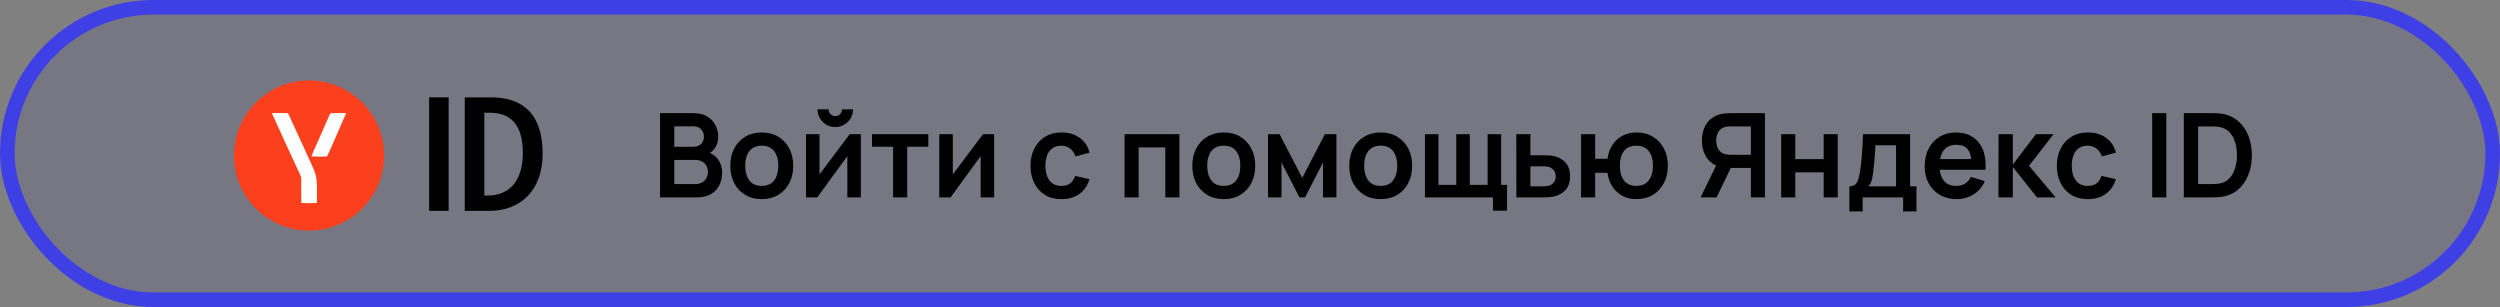
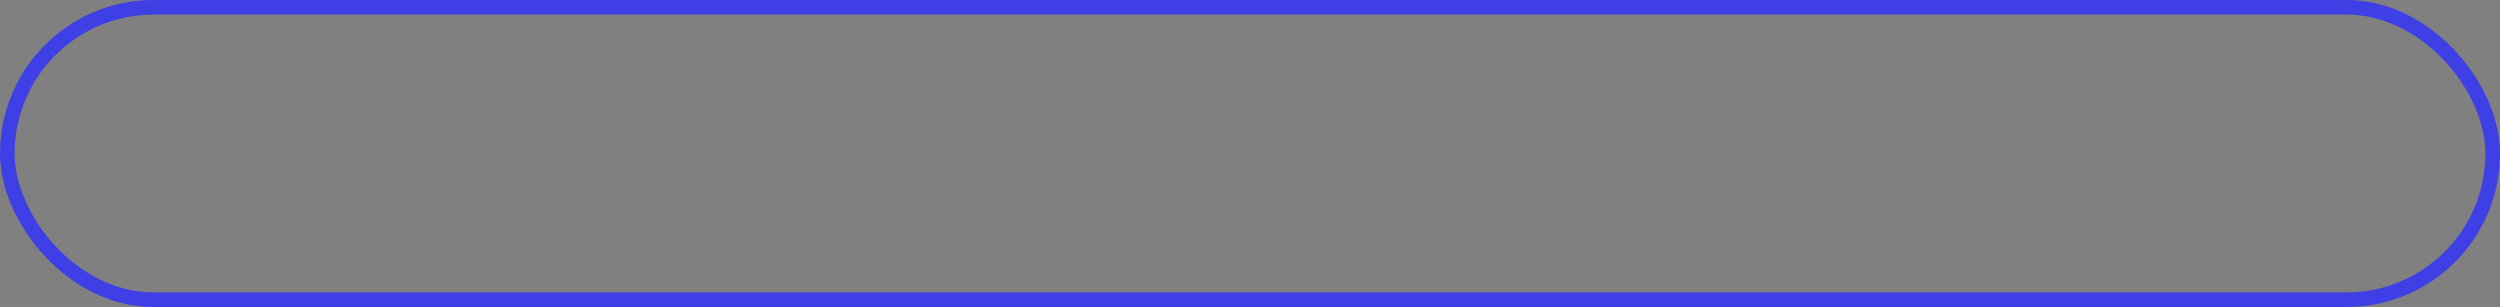
<svg xmlns="http://www.w3.org/2000/svg" width="342" height="42" viewBox="0 0 342 42" fill="none">
  <rect x="0" y="0" width="342" height="42" fill="#808080" stroke="none" />
-   <rect x="1" y="1" width="340" height="40" rx="20" fill="#0000C4" fill-opacity="0.07" />
  <rect x="1" y="1" width="340" height="40" rx="20" stroke="#3F3FE6" stroke-width="2" />
-   <path d="M90.292 27V15.48H94.86C95.638 15.48 96.276 15.637 96.772 15.952C97.273 16.261 97.644 16.659 97.884 17.144C98.129 17.629 98.252 18.131 98.252 18.648C98.252 19.283 98.1 19.821 97.796 20.264C97.497 20.707 97.089 21.005 96.572 21.16V20.76C97.297 20.925 97.847 21.269 98.22 21.792C98.599 22.315 98.788 22.909 98.788 23.576C98.788 24.259 98.657 24.856 98.396 25.368C98.135 25.88 97.745 26.28 97.228 26.568C96.716 26.856 96.081 27 95.324 27H90.292ZM92.244 25.184H95.084C95.42 25.184 95.721 25.117 95.988 24.984C96.254 24.845 96.463 24.653 96.612 24.408C96.766 24.157 96.844 23.861 96.844 23.52C96.844 23.211 96.777 22.933 96.644 22.688C96.51 22.443 96.316 22.248 96.06 22.104C95.804 21.955 95.497 21.88 95.14 21.88H92.244V25.184ZM92.244 20.08H94.836C95.113 20.08 95.361 20.027 95.58 19.92C95.799 19.813 95.972 19.656 96.1 19.448C96.228 19.24 96.292 18.984 96.292 18.68C96.292 18.28 96.164 17.947 95.908 17.68C95.652 17.413 95.294 17.28 94.836 17.28H92.244V20.08ZM104.202 27.24C103.338 27.24 102.583 27.045 101.938 26.656C101.292 26.267 100.791 25.731 100.434 25.048C100.082 24.36 99.906 23.571 99.906 22.68C99.906 21.773 100.087 20.979 100.45 20.296C100.812 19.613 101.316 19.08 101.962 18.696C102.607 18.312 103.354 18.12 104.202 18.12C105.071 18.12 105.828 18.315 106.474 18.704C107.119 19.093 107.62 19.632 107.978 20.32C108.335 21.003 108.514 21.789 108.514 22.68C108.514 23.576 108.332 24.368 107.97 25.056C107.612 25.739 107.111 26.275 106.466 26.664C105.82 27.048 105.066 27.24 104.202 27.24ZM104.202 25.432C104.97 25.432 105.54 25.176 105.914 24.664C106.287 24.152 106.474 23.491 106.474 22.68C106.474 21.843 106.284 21.176 105.906 20.68C105.527 20.179 104.959 19.928 104.202 19.928C103.684 19.928 103.258 20.045 102.922 20.28C102.591 20.509 102.346 20.832 102.186 21.248C102.026 21.659 101.946 22.136 101.946 22.68C101.946 23.517 102.135 24.187 102.514 24.688C102.898 25.184 103.46 25.432 104.202 25.432ZM114.268 17.384C113.826 17.384 113.42 17.275 113.052 17.056C112.684 16.837 112.391 16.547 112.172 16.184C111.954 15.816 111.844 15.408 111.844 14.96H113.348C113.348 15.216 113.436 15.435 113.612 15.616C113.794 15.792 114.012 15.88 114.268 15.88C114.524 15.88 114.74 15.792 114.916 15.616C115.098 15.435 115.188 15.216 115.188 14.96H116.692C116.692 15.408 116.583 15.816 116.364 16.184C116.146 16.547 115.852 16.837 115.484 17.056C115.116 17.275 114.711 17.384 114.268 17.384ZM117.764 18.36V27H115.916V21.36L111.804 27H110.26V18.36H112.108V23.856L116.236 18.36H117.764ZM122.179 27V20.072H119.291V18.36H126.995V20.072H124.107V27H122.179ZM135.999 18.36V27H134.151V21.36L130.039 27H128.495V18.36H130.343V23.856L134.471 18.36H135.999ZM145.2 27.24C144.309 27.24 143.549 27.043 142.92 26.648C142.291 26.248 141.808 25.704 141.472 25.016C141.141 24.328 140.973 23.549 140.968 22.68C140.973 21.795 141.147 21.011 141.488 20.328C141.835 19.64 142.325 19.101 142.96 18.712C143.595 18.317 144.349 18.12 145.224 18.12C146.205 18.12 147.035 18.368 147.712 18.864C148.395 19.355 148.84 20.027 149.048 20.88L147.128 21.4C146.979 20.936 146.731 20.576 146.384 20.32C146.037 20.059 145.643 19.928 145.2 19.928C144.699 19.928 144.285 20.048 143.96 20.288C143.635 20.523 143.395 20.848 143.24 21.264C143.085 21.68 143.008 22.152 143.008 22.68C143.008 23.501 143.192 24.165 143.56 24.672C143.928 25.179 144.475 25.432 145.2 25.432C145.712 25.432 146.115 25.315 146.408 25.08C146.707 24.845 146.931 24.507 147.08 24.064L149.048 24.504C148.781 25.384 148.315 26.061 147.648 26.536C146.981 27.005 146.165 27.24 145.2 27.24ZM153.838 27V18.36H161.342V27H159.414V20.168H155.766V27H153.838ZM167.405 27.24C166.541 27.24 165.786 27.045 165.141 26.656C164.495 26.267 163.994 25.731 163.637 25.048C163.285 24.36 163.109 23.571 163.109 22.68C163.109 21.773 163.29 20.979 163.653 20.296C164.015 19.613 164.519 19.08 165.165 18.696C165.81 18.312 166.557 18.12 167.405 18.12C168.274 18.12 169.031 18.315 169.677 18.704C170.322 19.093 170.823 19.632 171.181 20.32C171.538 21.003 171.717 21.789 171.717 22.68C171.717 23.576 171.535 24.368 171.173 25.056C170.815 25.739 170.314 26.275 169.669 26.664C169.023 27.048 168.269 27.24 167.405 27.24ZM167.405 25.432C168.173 25.432 168.743 25.176 169.117 24.664C169.49 24.152 169.677 23.491 169.677 22.68C169.677 21.843 169.487 21.176 169.109 20.68C168.73 20.179 168.162 19.928 167.405 19.928C166.887 19.928 166.461 20.045 166.125 20.28C165.794 20.509 165.549 20.832 165.389 21.248C165.229 21.659 165.149 22.136 165.149 22.68C165.149 23.517 165.338 24.187 165.717 24.688C166.101 25.184 166.663 25.432 167.405 25.432ZM173.463 27V18.36H175.047L178.143 24.328L181.247 18.36H182.823V27H180.983V22.24L178.527 27H177.767L175.311 22.24V27H173.463ZM188.874 27.24C188.01 27.24 187.255 27.045 186.61 26.656C185.964 26.267 185.463 25.731 185.106 25.048C184.754 24.36 184.578 23.571 184.578 22.68C184.578 21.773 184.759 20.979 185.122 20.296C185.484 19.613 185.988 19.08 186.634 18.696C187.279 18.312 188.026 18.12 188.874 18.12C189.743 18.12 190.5 18.315 191.146 18.704C191.791 19.093 192.292 19.632 192.65 20.32C193.007 21.003 193.186 21.789 193.186 22.68C193.186 23.576 193.004 24.368 192.642 25.056C192.284 25.739 191.783 26.275 191.138 26.664C190.492 27.048 189.738 27.24 188.874 27.24ZM188.874 25.432C189.642 25.432 190.212 25.176 190.586 24.664C190.959 24.152 191.146 23.491 191.146 22.68C191.146 21.843 190.956 21.176 190.578 20.68C190.199 20.179 189.631 19.928 188.874 19.928C188.356 19.928 187.93 20.045 187.594 20.28C187.263 20.509 187.018 20.832 186.858 21.248C186.698 21.659 186.618 22.136 186.618 22.68C186.618 23.517 186.807 24.187 187.186 24.688C187.57 25.184 188.132 25.432 188.874 25.432ZM204.236 28.816V27H194.932V18.36H196.78V25.288H199.22V18.36H201.068V25.288H203.508V18.36H205.356V25.288H206.164V28.816H204.236ZM207.44 27L207.432 18.36H209.36V21.24H210.912C211.152 21.24 211.421 21.245 211.72 21.256C212.024 21.267 212.277 21.291 212.48 21.328C212.965 21.435 213.379 21.605 213.72 21.84C214.067 22.075 214.331 22.381 214.512 22.76C214.693 23.139 214.784 23.595 214.784 24.128C214.784 24.891 214.587 25.501 214.192 25.96C213.803 26.413 213.253 26.723 212.544 26.888C212.331 26.936 212.069 26.968 211.76 26.984C211.456 26.995 211.181 27 210.936 27H207.44ZM209.36 25.488H211.104C211.221 25.488 211.352 25.483 211.496 25.472C211.64 25.461 211.779 25.437 211.912 25.4C212.152 25.336 212.363 25.192 212.544 24.968C212.731 24.739 212.824 24.459 212.824 24.128C212.824 23.781 212.731 23.496 212.544 23.272C212.357 23.048 212.128 22.901 211.856 22.832C211.733 22.8 211.605 22.779 211.472 22.768C211.339 22.757 211.216 22.752 211.104 22.752H209.36V25.488ZM223.852 27.24C223.164 27.24 222.542 27.099 221.988 26.816C221.438 26.528 220.98 26.117 220.612 25.584C220.249 25.045 220.012 24.397 219.9 23.64H218.22V27H216.292V18.36H218.22V21.72H219.9C220.012 20.952 220.252 20.301 220.62 19.768C220.988 19.229 221.452 18.821 222.012 18.544C222.572 18.261 223.198 18.12 223.892 18.12C224.745 18.12 225.492 18.317 226.132 18.712C226.772 19.101 227.27 19.637 227.628 20.32C227.985 21.003 228.164 21.784 228.164 22.664C228.164 23.565 227.982 24.36 227.62 25.048C227.257 25.736 226.753 26.275 226.108 26.664C225.462 27.048 224.71 27.24 223.852 27.24ZM223.836 25.432C224.604 25.432 225.177 25.176 225.556 24.664C225.934 24.152 226.124 23.491 226.124 22.68C226.124 21.832 225.932 21.163 225.548 20.672C225.169 20.176 224.598 19.928 223.836 19.928C223.078 19.928 222.516 20.179 222.148 20.68C221.78 21.176 221.596 21.837 221.596 22.664C221.596 23.512 221.785 24.187 222.164 24.688C222.542 25.184 223.1 25.432 223.836 25.432ZM241.44 27H239.52V22.976H236.544L235.72 22.904C234.739 22.744 234.011 22.328 233.536 21.656C233.061 20.979 232.824 20.171 232.824 19.232C232.824 18.597 232.931 18.021 233.144 17.504C233.357 16.981 233.68 16.549 234.112 16.208C234.544 15.867 235.093 15.645 235.76 15.544C235.915 15.517 236.077 15.501 236.248 15.496C236.424 15.485 236.568 15.48 236.68 15.48H241.44V27ZM234.824 27H232.64L235.136 21.88L237.096 22.312L234.824 27ZM239.52 21.176V17.288H236.76C236.653 17.288 236.533 17.293 236.4 17.304C236.267 17.309 236.144 17.328 236.032 17.36C235.712 17.44 235.459 17.581 235.272 17.784C235.091 17.987 234.963 18.219 234.888 18.48C234.813 18.736 234.776 18.987 234.776 19.232C234.776 19.477 234.813 19.728 234.888 19.984C234.963 20.24 235.091 20.469 235.272 20.672C235.459 20.875 235.712 21.016 236.032 21.096C236.144 21.128 236.267 21.149 236.4 21.16C236.533 21.171 236.653 21.176 236.76 21.176H239.52ZM243.667 27V18.36H245.595V21.768H249.475V18.36H251.403V27H249.475V23.576H245.595V27H243.667ZM252.996 28.92V25.488C253.465 25.488 253.798 25.328 253.996 25.008C254.193 24.688 254.35 24.133 254.468 23.344C254.542 22.875 254.604 22.379 254.652 21.856C254.7 21.333 254.74 20.781 254.772 20.2C254.809 19.619 254.841 19.005 254.868 18.36H261.3V25.488H262.172V28.92H260.348V27H254.812V28.92H252.996ZM255.58 25.488H259.38V19.872H256.556C256.54 20.192 256.521 20.52 256.5 20.856C256.478 21.187 256.454 21.517 256.428 21.848C256.401 22.179 256.372 22.496 256.34 22.8C256.313 23.099 256.281 23.376 256.244 23.632C256.185 24.08 256.113 24.448 256.028 24.736C255.942 25.024 255.793 25.275 255.58 25.488ZM267.704 27.24C266.83 27.24 266.062 27.051 265.4 26.672C264.739 26.293 264.222 25.768 263.848 25.096C263.48 24.424 263.296 23.651 263.296 22.776C263.296 21.832 263.478 21.013 263.84 20.32C264.203 19.621 264.707 19.08 265.352 18.696C265.998 18.312 266.744 18.12 267.592 18.12C268.488 18.12 269.248 18.331 269.872 18.752C270.502 19.168 270.968 19.757 271.272 20.52C271.576 21.283 271.691 22.181 271.616 23.216H269.704V22.512C269.699 21.573 269.534 20.888 269.208 20.456C268.883 20.024 268.371 19.808 267.672 19.808C266.883 19.808 266.296 20.053 265.912 20.544C265.528 21.029 265.336 21.741 265.336 22.68C265.336 23.555 265.528 24.232 265.912 24.712C266.296 25.192 266.856 25.432 267.592 25.432C268.067 25.432 268.475 25.328 268.816 25.12C269.163 24.907 269.43 24.6 269.616 24.2L271.52 24.776C271.19 25.555 270.678 26.16 269.984 26.592C269.296 27.024 268.536 27.24 267.704 27.24ZM264.728 23.216V21.76H270.672V23.216H264.728ZM273.385 27L273.401 18.36H275.353V22.52L278.513 18.36H280.921L277.569 22.68L281.209 27H278.657L275.353 22.84V27H273.385ZM285.606 27.24C284.716 27.24 283.956 27.043 283.326 26.648C282.697 26.248 282.214 25.704 281.878 25.016C281.548 24.328 281.38 23.549 281.374 22.68C281.38 21.795 281.553 21.011 281.894 20.328C282.241 19.64 282.732 19.101 283.366 18.712C284.001 18.317 284.756 18.12 285.63 18.12C286.612 18.12 287.441 18.368 288.118 18.864C288.801 19.355 289.246 20.027 289.454 20.88L287.534 21.4C287.385 20.936 287.137 20.576 286.79 20.32C286.444 20.059 286.049 19.928 285.606 19.928C285.105 19.928 284.692 20.048 284.366 20.288C284.041 20.523 283.801 20.848 283.646 21.264C283.492 21.68 283.414 22.152 283.414 22.68C283.414 23.501 283.598 24.165 283.966 24.672C284.334 25.179 284.881 25.432 285.606 25.432C286.118 25.432 286.521 25.315 286.814 25.08C287.113 24.845 287.337 24.507 287.486 24.064L289.454 24.504C289.188 25.384 288.721 26.061 288.054 26.536C287.388 27.005 286.572 27.24 285.606 27.24ZM294.421 27V15.48H296.349V27H294.421ZM298.745 27V15.48H302.417C302.513 15.48 302.702 15.483 302.985 15.488C303.273 15.493 303.55 15.512 303.817 15.544C304.729 15.661 305.5 15.987 306.129 16.52C306.764 17.048 307.244 17.723 307.569 18.544C307.894 19.365 308.057 20.264 308.057 21.24C308.057 22.216 307.894 23.115 307.569 23.936C307.244 24.757 306.764 25.435 306.129 25.968C305.5 26.496 304.729 26.819 303.817 26.936C303.556 26.968 303.281 26.987 302.993 26.992C302.705 26.997 302.513 27 302.417 27H298.745ZM300.705 25.184H302.417C302.577 25.184 302.78 25.179 303.025 25.168C303.276 25.157 303.497 25.133 303.689 25.096C304.233 24.995 304.676 24.752 305.017 24.368C305.358 23.984 305.609 23.517 305.769 22.968C305.934 22.419 306.017 21.843 306.017 21.24C306.017 20.616 305.934 20.029 305.769 19.48C305.604 18.931 305.348 18.469 305.001 18.096C304.66 17.723 304.222 17.485 303.689 17.384C303.497 17.341 303.276 17.317 303.025 17.312C302.78 17.301 302.577 17.296 302.417 17.296H300.705V25.184Z" fill="black" />
-   <path fill-rule="evenodd" clip-rule="evenodd" d="M41.276 11.055C43.619 10.803 46.036 11.433 47.992 12.739C49.883 14.013 51.348 15.921 52.044 18.096C52.692 20.074 52.719 22.245 52.111 24.236C51.419 26.588 49.83 28.654 47.759 29.96C45.97 31.098 43.82 31.656 41.706 31.535C39.344 31.398 37.03 30.441 35.307 28.814C33.488 27.15 32.303 24.807 32.064 22.352C31.876 20.778 32.113 19.17 32.649 17.684C33.474 15.468 35.092 13.557 37.143 12.383C38.403 11.646 39.827 11.192 41.28 11.056L41.276 11.055Z" fill="#FC401D" />
-   <path fill-rule="evenodd" clip-rule="evenodd" d="M45.23 15.483C45.15 15.565 45.105 15.671 45.056 15.771C44.317 17.449 43.59 19.133 42.835 20.805C42.749 20.997 42.686 21.2 42.625 21.402C43.327 21.435 44.028 21.421 44.732 21.413C44.849 21.171 44.972 20.936 45.074 20.688C45.823 18.945 46.621 17.224 47.356 15.475C46.648 15.475 45.935 15.446 45.227 15.483H45.23ZM37.184 15.475C37.924 15.468 38.665 15.458 39.404 15.476C40.417 17.67 41.421 19.868 42.428 22.066C42.788 22.874 43.216 23.678 43.298 24.574C43.416 25.626 43.335 26.69 43.361 27.746C42.651 27.824 41.931 27.814 41.221 27.756C41.186 26.661 41.221 25.567 41.209 24.474C41.211 24.298 41.16 24.132 41.086 23.975C39.786 21.141 38.471 18.313 37.186 15.472L37.184 15.475Z" fill="#FEFEFE" />
-   <path fill-rule="evenodd" clip-rule="evenodd" d="M58.709 13.319V28.844H61.377V13.319H58.709ZM63.577 13.319V28.844H66.949C71.185 28.844 74.232 26.076 74.232 21.005C74.232 15.286 71.21 13.321 67.172 13.321H63.577V13.319ZM66.741 26.747H66.256V15.421H66.96C69.652 15.421 71.529 16.794 71.529 20.962C71.521 24.803 69.622 26.747 66.732 26.747H66.741Z" fill="black" />
</svg>